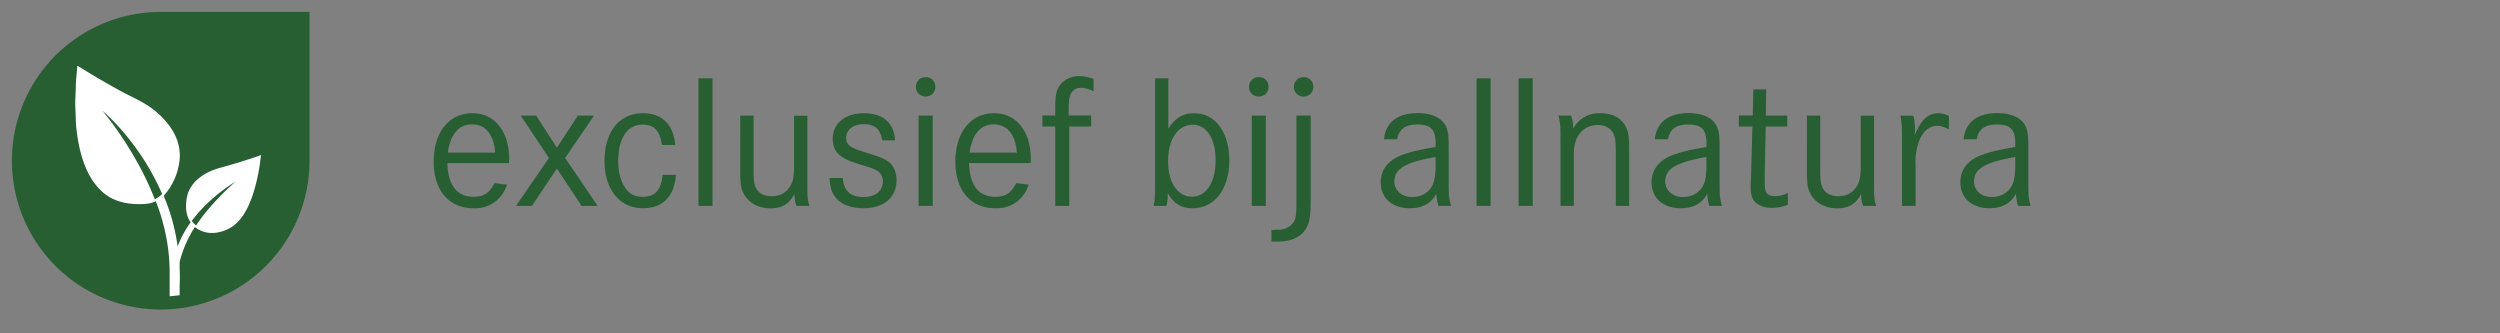
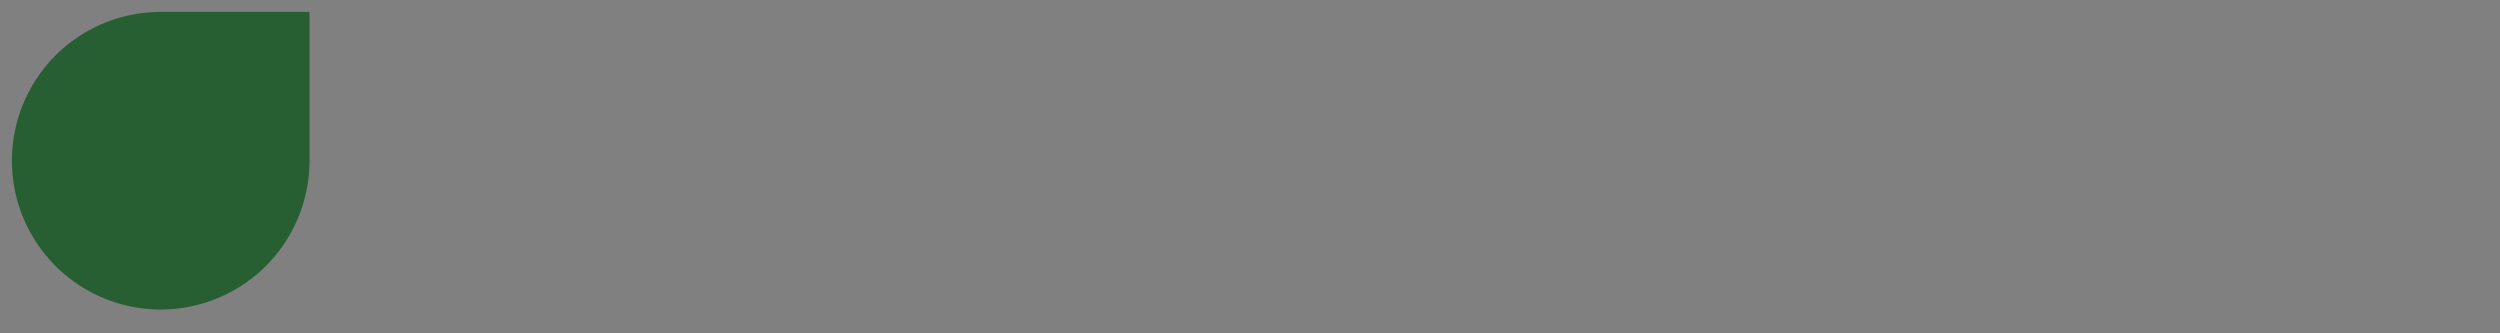
<svg xmlns="http://www.w3.org/2000/svg" id="a" width="210" height="28">
  <rect width="100%" height="100%" fill="#808080" stroke="none" />
  <defs>
    <style>.c{stroke-width:0;fill:#285f32}</style>
  </defs>
  <path class="c" d="M13.5 1A12.5 12.5 0 1 0 26 13.5V1H13.5Z" />
-   <path d="m21.9 13.28.01-.13c.01-.04.04-.08 0-.1-.03-.03-.06 0-.1.02a47.84 47.84 0 0 1-3.23 1c-.64.17-1.24.42-1.77.82a3 3 0 0 0-.97 1.2c-.16.4-.46 1.68.17 2.59a8.9 8.9 0 0 0-1.09 2.02 16.5 16.5 0 0 0-1.17-4.25 5.37 5.37 0 0 0 1.34-3.06c.08-1-.21-1.87-.76-2.68a7.01 7.01 0 0 0-2.22-2.03c-.59-.35-1.22-.63-1.82-.95a69.43 69.43 0 0 1-3.72-2.17c-.06-.04-.07-.03-.08.03-.04.54-.11 1.08-.12 1.62 0 .48-.05.95-.05 1.42 0 .49.04.97.05 1.46.01.52.08 1.03.16 1.54.12.75.3 1.5.58 2.22.28.72.65 1.4 1.18 1.96.53.57 1.55 1.47 3.9 1.32.34-.02.63-.1.9-.23.7 1.8 1.2 3.92 1.16 6.3v1.69l.84-.09V24l.02-.8-.02-.64V22c.3-1.18.77-2.15 1.28-2.93l.08.06c1.18.87 2.61.25 3.15-.16.54-.4.9-.95 1.2-1.54.23-.47.41-.97.56-1.48a14.79 14.79 0 0 0 .53-2.68ZM13 16.73C11.36 12.51 8.6 9.3 8.6 9.3s3.1 2.54 5.02 7c-.2.18-.36.31-.61.43Zm3.47 2.21a1.9 1.9 0 0 1-.36-.38c1.48-2.03 3.67-3.3 3.67-3.3s-2.01 1.71-3.31 3.68Z" stroke-width="0" fill="#fff" />
-   <path class="c" d="M37.58 13.7c.05 1.85.8 2.83 2.2 2.83.84 0 1.32-.3 1.76-1.15l1.04.13a2.75 2.75 0 0 1-2.82 1.98c-2.05 0-3.33-1.5-3.33-3.9 0-2.48 1.28-4.08 3.26-4.08 1.86 0 3.08 1.52 3.08 3.87 0 .05 0 .17-.02.32h-5.17Zm4.02-.88c-.13-1.54-.82-2.37-1.95-2.37-1.1 0-1.81.81-2.04 2.37h3.99Zm3.44-3.11 1.74 2.7 1.76-2.7h1.36l-2.43 3.56 2.74 4.03h-1.35l-2.08-3.14-2.1 3.14h-1.34l2.77-4.03-2.37-3.56h1.3Zm10.57 2.47c-.2-1.23-.67-1.71-1.64-1.71-1.27 0-2.04 1.15-2.04 3.04 0 1.12.3 2.04.87 2.6.27.28.69.42 1.2.42 1.02 0 1.53-.56 1.66-1.84h1.12c-.14 1.83-1.12 2.8-2.78 2.8-1.95 0-3.22-1.57-3.22-3.97 0-2.46 1.25-4.01 3.22-4.01 1.6 0 2.56.92 2.72 2.67h-1.1Zm4.24-5.6V17.3h-1.18V6.58h1.18Zm3.45 3.13v4.64c0 .85.07 1.27.28 1.57.27.39.69.56 1.27.56.68 0 1.21-.3 1.55-.88.22-.37.3-.83.3-1.58v-4.3h1.12v5.27c0 1.65 0 1.75.18 2.31h-1.1c-.12-.34-.15-.6-.17-1-.44.84-1.04 1.2-2.01 1.2-1.01 0-1.84-.46-2.24-1.22-.24-.42-.3-.89-.3-1.93V9.71h1.11Zm10.8 2.09c-.12-.93-.61-1.37-1.56-1.37-.86 0-1.46.47-1.46 1.14 0 .62.33.85 1.77 1.28 1.24.37 1.7.6 2.03.96.27.34.43.8.43 1.31 0 1.46-1.06 2.37-2.75 2.37-1.86 0-2.87-.9-2.87-2.54h1.1c.09 1.09.65 1.6 1.75 1.6 1.01 0 1.62-.5 1.62-1.33a1 1 0 0 0-.51-.9c-.28-.16-.39-.19-1.67-.59-1.47-.45-2.03-1.02-2.03-2.08 0-1.28 1.05-2.14 2.6-2.14 1.62 0 2.55.8 2.63 2.28H74.1Zm4.47-4.5c0 .46-.35.81-.81.81s-.82-.35-.82-.8a.8.8 0 0 1 .83-.83c.47 0 .8.35.8.82Zm-.22 2.41v7.59h-1.19V9.71h1.19Zm3.05 3.99c.05 1.85.8 2.83 2.2 2.83.85 0 1.33-.3 1.76-1.15l1.04.13a2.75 2.75 0 0 1-2.82 1.98c-2.05 0-3.33-1.5-3.33-3.9 0-2.48 1.28-4.08 3.27-4.08 1.85 0 3.07 1.52 3.07 3.87l-.01.32H81.4Zm4.02-.88c-.13-1.54-.81-2.37-1.95-2.37-1.1 0-1.8.81-2.03 2.37h3.98Zm6.24-3.11v.92h-1.84v6.67h-1.18v-6.67h-1.08V9.7h1.08v-.48c0-1.13.06-1.52.32-1.95.32-.54.97-.88 1.7-.88.35 0 .76.08 1.2.24v1.04c-.4-.2-.74-.29-1.06-.29a.9.9 0 0 0-.91.66c-.08.22-.12.57-.12 1.15v.51h1.9Zm6.48-3.13v4.24c.58-.93 1.23-1.31 2.18-1.31 1.76 0 2.94 1.6 2.94 3.96 0 2.42-1.23 4.02-3.07 4.02-.96 0-1.57-.37-2.1-1.26 0 .56-.01.7-.13 1.07H96.9c.11-.46.13-.83.13-2.15V6.58h1.12Zm-.02 6.96c0 1.8.8 2.98 2 2.98s1.99-1.19 1.99-3.05c0-1.82-.75-2.99-1.9-2.99-1.27 0-2.09 1.2-2.09 3.06Zm8.44-6.24c0 .46-.35.81-.82.81s-.82-.35-.82-.8a.8.8 0 0 1 .84-.83c.46 0 .8.35.8.82Zm-.23 2.41v7.59h-1.18V9.71h1.18Zm3.77 0v6.93c0 1.54-.09 2.04-.39 2.55-.42.72-1.25 1.1-2.34 1.1h-.57v-.99c.06.02.1.02.14.02l.11-.02h.23c.73.03 1.34-.35 1.52-.94.08-.3.1-.74.1-1.72V9.71h1.2Zm.22-2.41a.8.8 0 0 1-.82.81.79.79 0 0 1-.81-.8.8.8 0 0 1 .83-.83c.46 0 .8.35.8.82Zm5.93 4.4c.16-1.44 1.14-2.2 2.84-2.2 1.24 0 2.14.45 2.43 1.25.14.39.17.76.17 1.7v2.85c0 1.23.04 1.47.21 2h-1.07a4.27 4.27 0 0 1-.18-1.02c-.44.81-1.16 1.21-2.22 1.21-1.49 0-2.45-.86-2.45-2.18 0-1.05.62-1.85 1.76-2.28.74-.28 1.44-.44 2.85-.68v-.32c0-1.15-.4-1.57-1.55-1.57-1.01 0-1.52.39-1.68 1.24h-1.1Zm4.34 1.49c-2.53.44-3.46.99-3.46 2.03 0 .78.61 1.33 1.48 1.33.75 0 1.37-.34 1.7-.95.18-.35.28-.88.28-1.66v-.75Zm4.62-6.61V17.3h-1.18V6.58h1.18Zm3.54 0V17.3h-1.19V6.58h1.19Zm3.23 3.13c.11.32.16.63.16 1.1a2.47 2.47 0 0 1 2.29-1.3c1.06 0 1.84.44 2.18 1.23.2.5.24.7.24 2.2v4.36h-1.12v-4.29c0-1.15-.04-1.42-.21-1.8-.24-.46-.69-.71-1.31-.71-.7 0-1.32.35-1.67.94-.22.4-.34.9-.34 1.62v4.24h-1.12v-5.01c0-1.8 0-1.87-.17-2.58h1.07ZM139 11.7c.17-1.44 1.14-2.2 2.84-2.2 1.25 0 2.14.45 2.43 1.25.14.39.18.76.18 1.7v2.85c0 1.23.03 1.47.2 2h-1.07c-.1-.35-.13-.53-.17-1.02-.45.81-1.17 1.21-2.23 1.21-1.49 0-2.45-.86-2.45-2.18 0-1.05.63-1.85 1.76-2.28.74-.28 1.44-.44 2.85-.68v-.32c0-1.15-.4-1.57-1.55-1.57-1 0-1.52.39-1.68 1.24H139Zm4.34 1.49c-2.53.44-3.46.99-3.46 2.03 0 .78.61 1.33 1.48 1.33.75 0 1.37-.34 1.7-.95.19-.35.28-.88.28-1.66v-.75Zm6.79-3.48v.92h-1.81l-.08 3.84v.57c0 .66.01.88.1 1.08.09.22.4.36.74.36.3 0 .77-.1 1.1-.27v1c-.5.17-.92.25-1.35.25-.74 0-1.31-.27-1.57-.72-.14-.24-.2-.56-.2-1.09 0-.13 0-.35.02-.62l.02-.6.1-3.8h-1.14V9.7h1.17l.05-2.19h1.08l-.03 2.2h1.8Zm2.77 0v4.64c0 .85.07 1.27.28 1.57.27.39.69.56 1.27.56.68 0 1.21-.3 1.55-.88.22-.37.3-.83.3-1.58v-4.3h1.12v5.27c0 1.65 0 1.75.18 2.31h-1.1c-.12-.34-.15-.6-.17-1-.44.84-1.04 1.2-2.01 1.2-1.01 0-1.84-.46-2.24-1.22-.24-.42-.3-.89-.3-1.93V9.71h1.11Zm7.82 0c.1.39.14.82.14 1.17 0 .1 0 .26-.02.47.53-1.29 1.14-1.84 1.96-1.84.3 0 .57.06.91.23v1.13c-.51-.24-.7-.3-1-.3-.6 0-1.13.42-1.46 1.16a5.15 5.15 0 0 0-.34 2.18v3.39h-1.14v-4.98c0-1.73-.01-1.87-.13-2.6h1.08Zm4.22 1.99c.16-1.44 1.14-2.2 2.83-2.2 1.25 0 2.15.45 2.44 1.25.14.39.17.76.17 1.7v2.85c0 1.23.03 1.47.21 2h-1.07a4.27 4.27 0 0 1-.18-1.02c-.45.81-1.17 1.21-2.22 1.21-1.5 0-2.45-.86-2.45-2.18 0-1.05.62-1.85 1.76-2.28.73-.28 1.44-.44 2.85-.68v-.32c0-1.15-.4-1.57-1.55-1.57-1.01 0-1.53.39-1.69 1.24h-1.1Zm4.34 1.49c-2.53.44-3.46.99-3.46 2.03 0 .78.6 1.33 1.47 1.33.76 0 1.38-.34 1.7-.95.2-.35.29-.88.29-1.66v-.75Z" />
</svg>